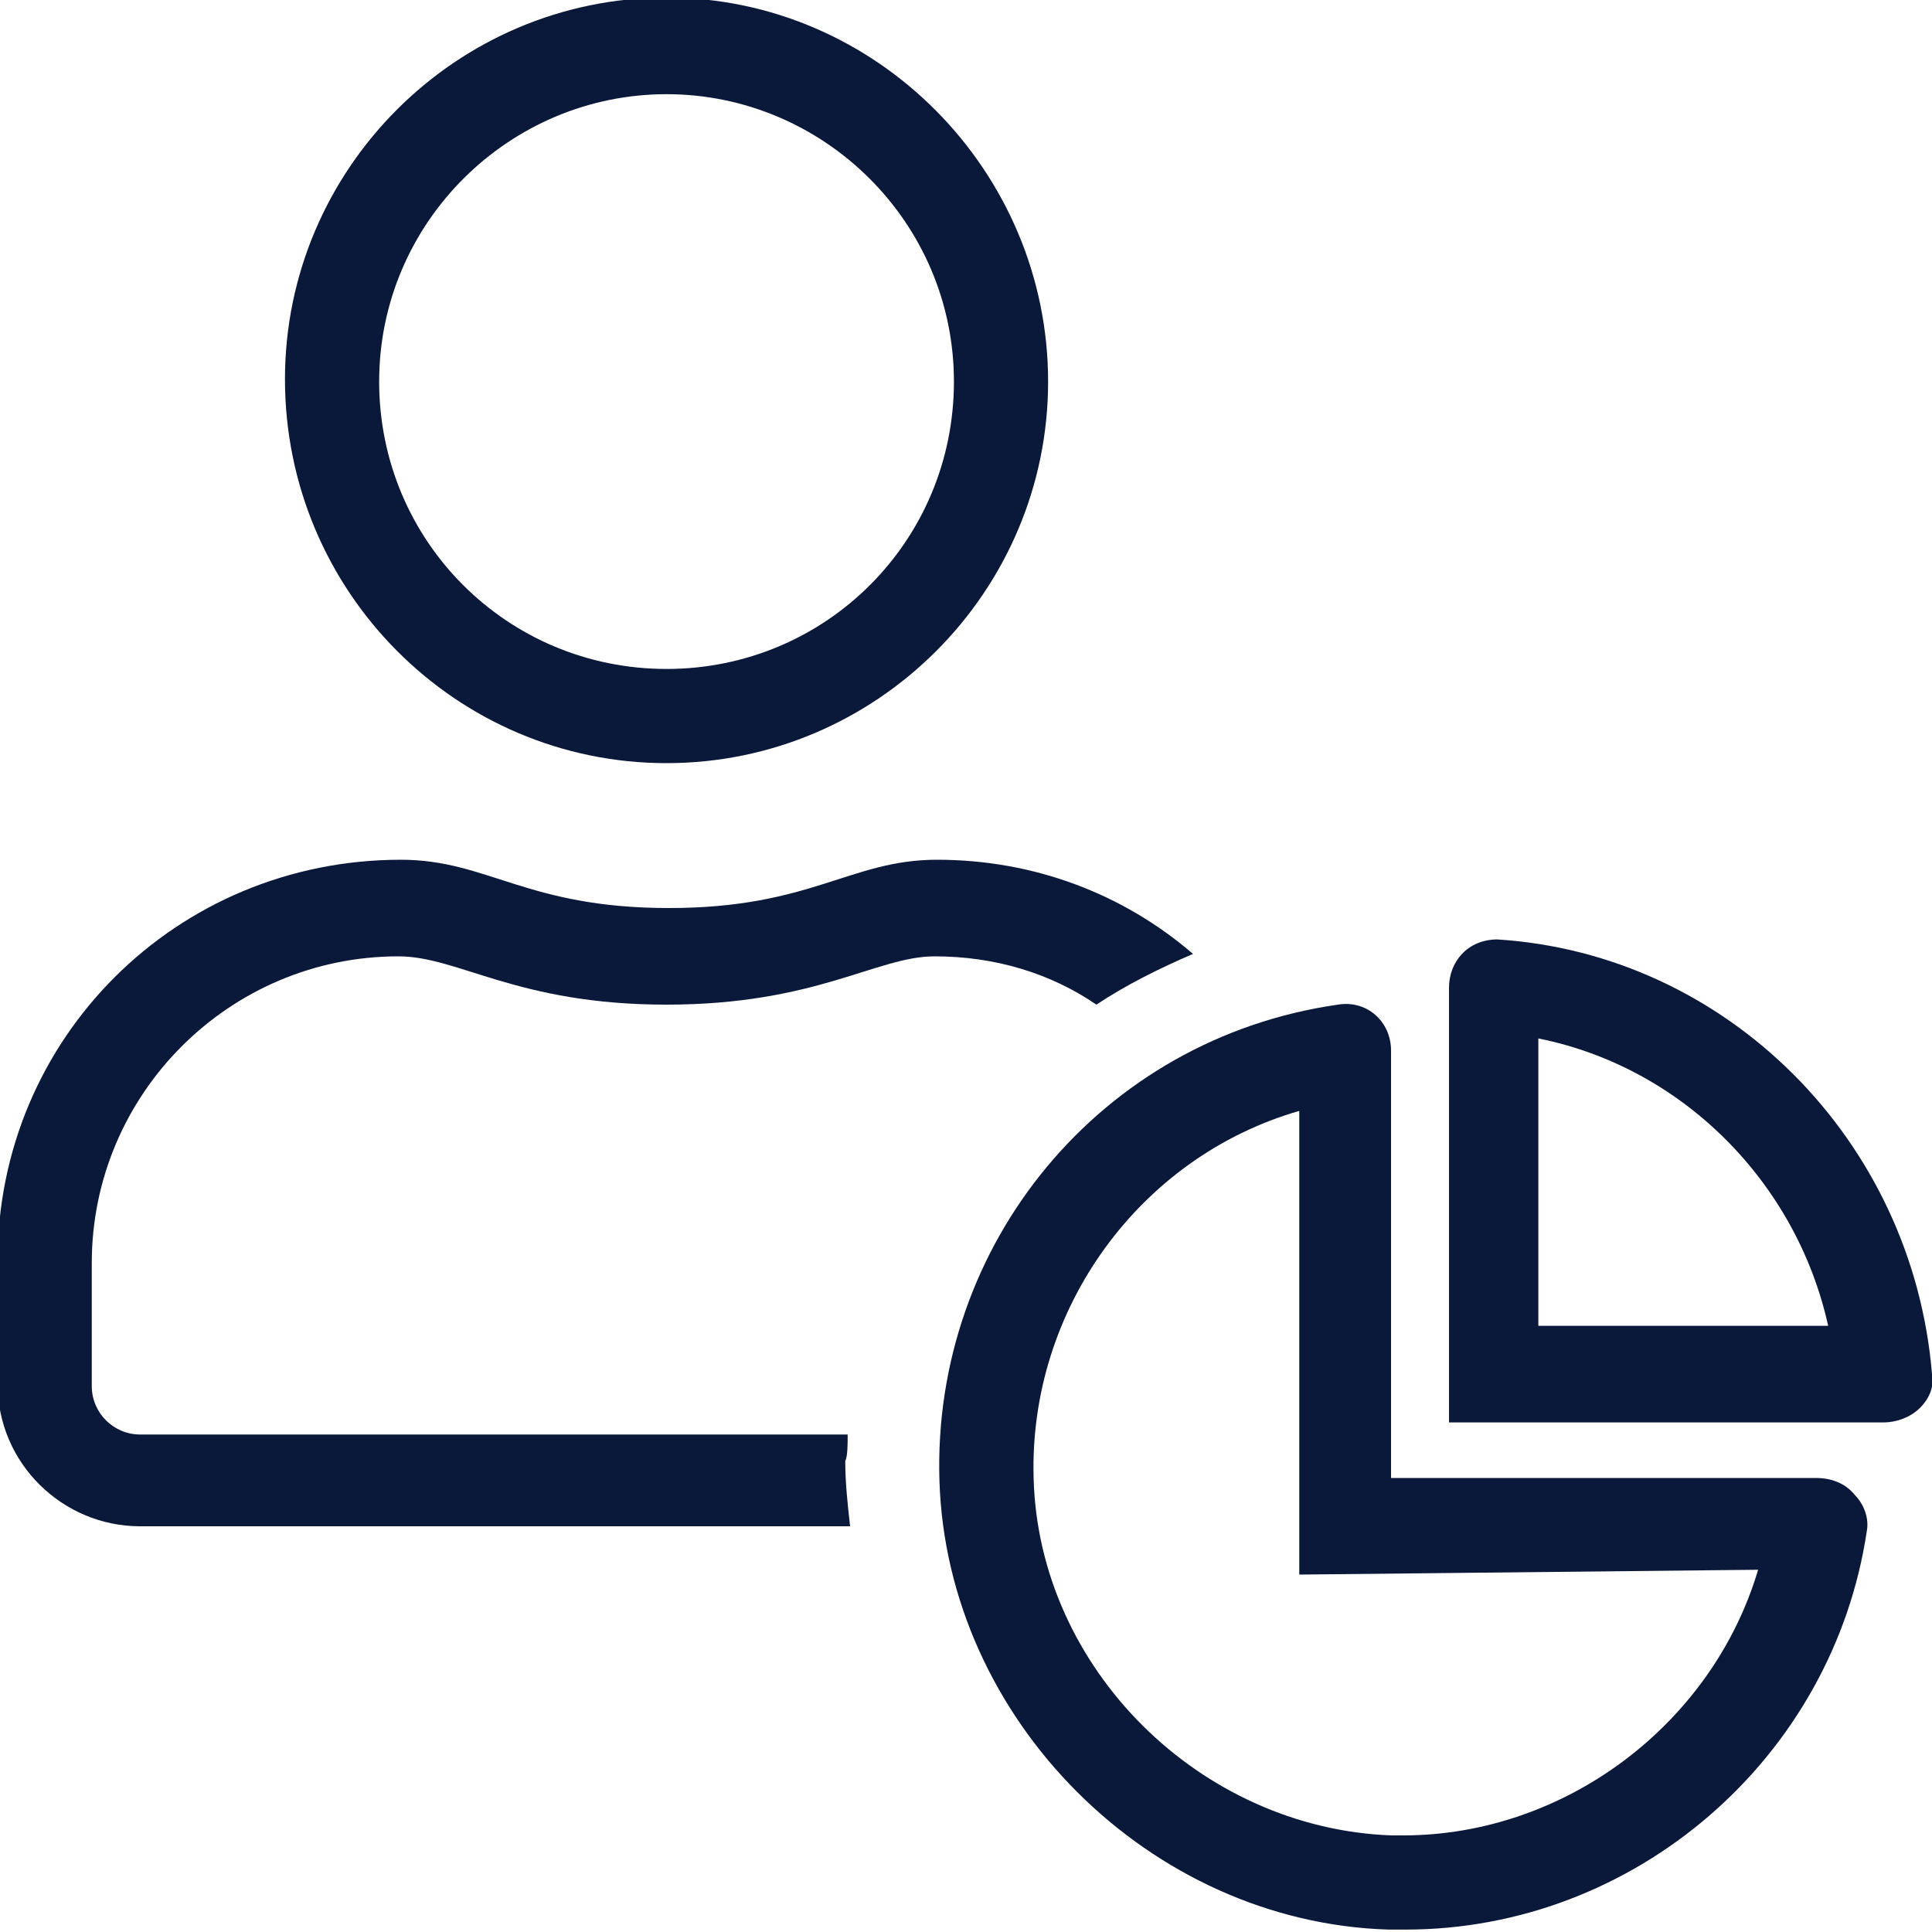
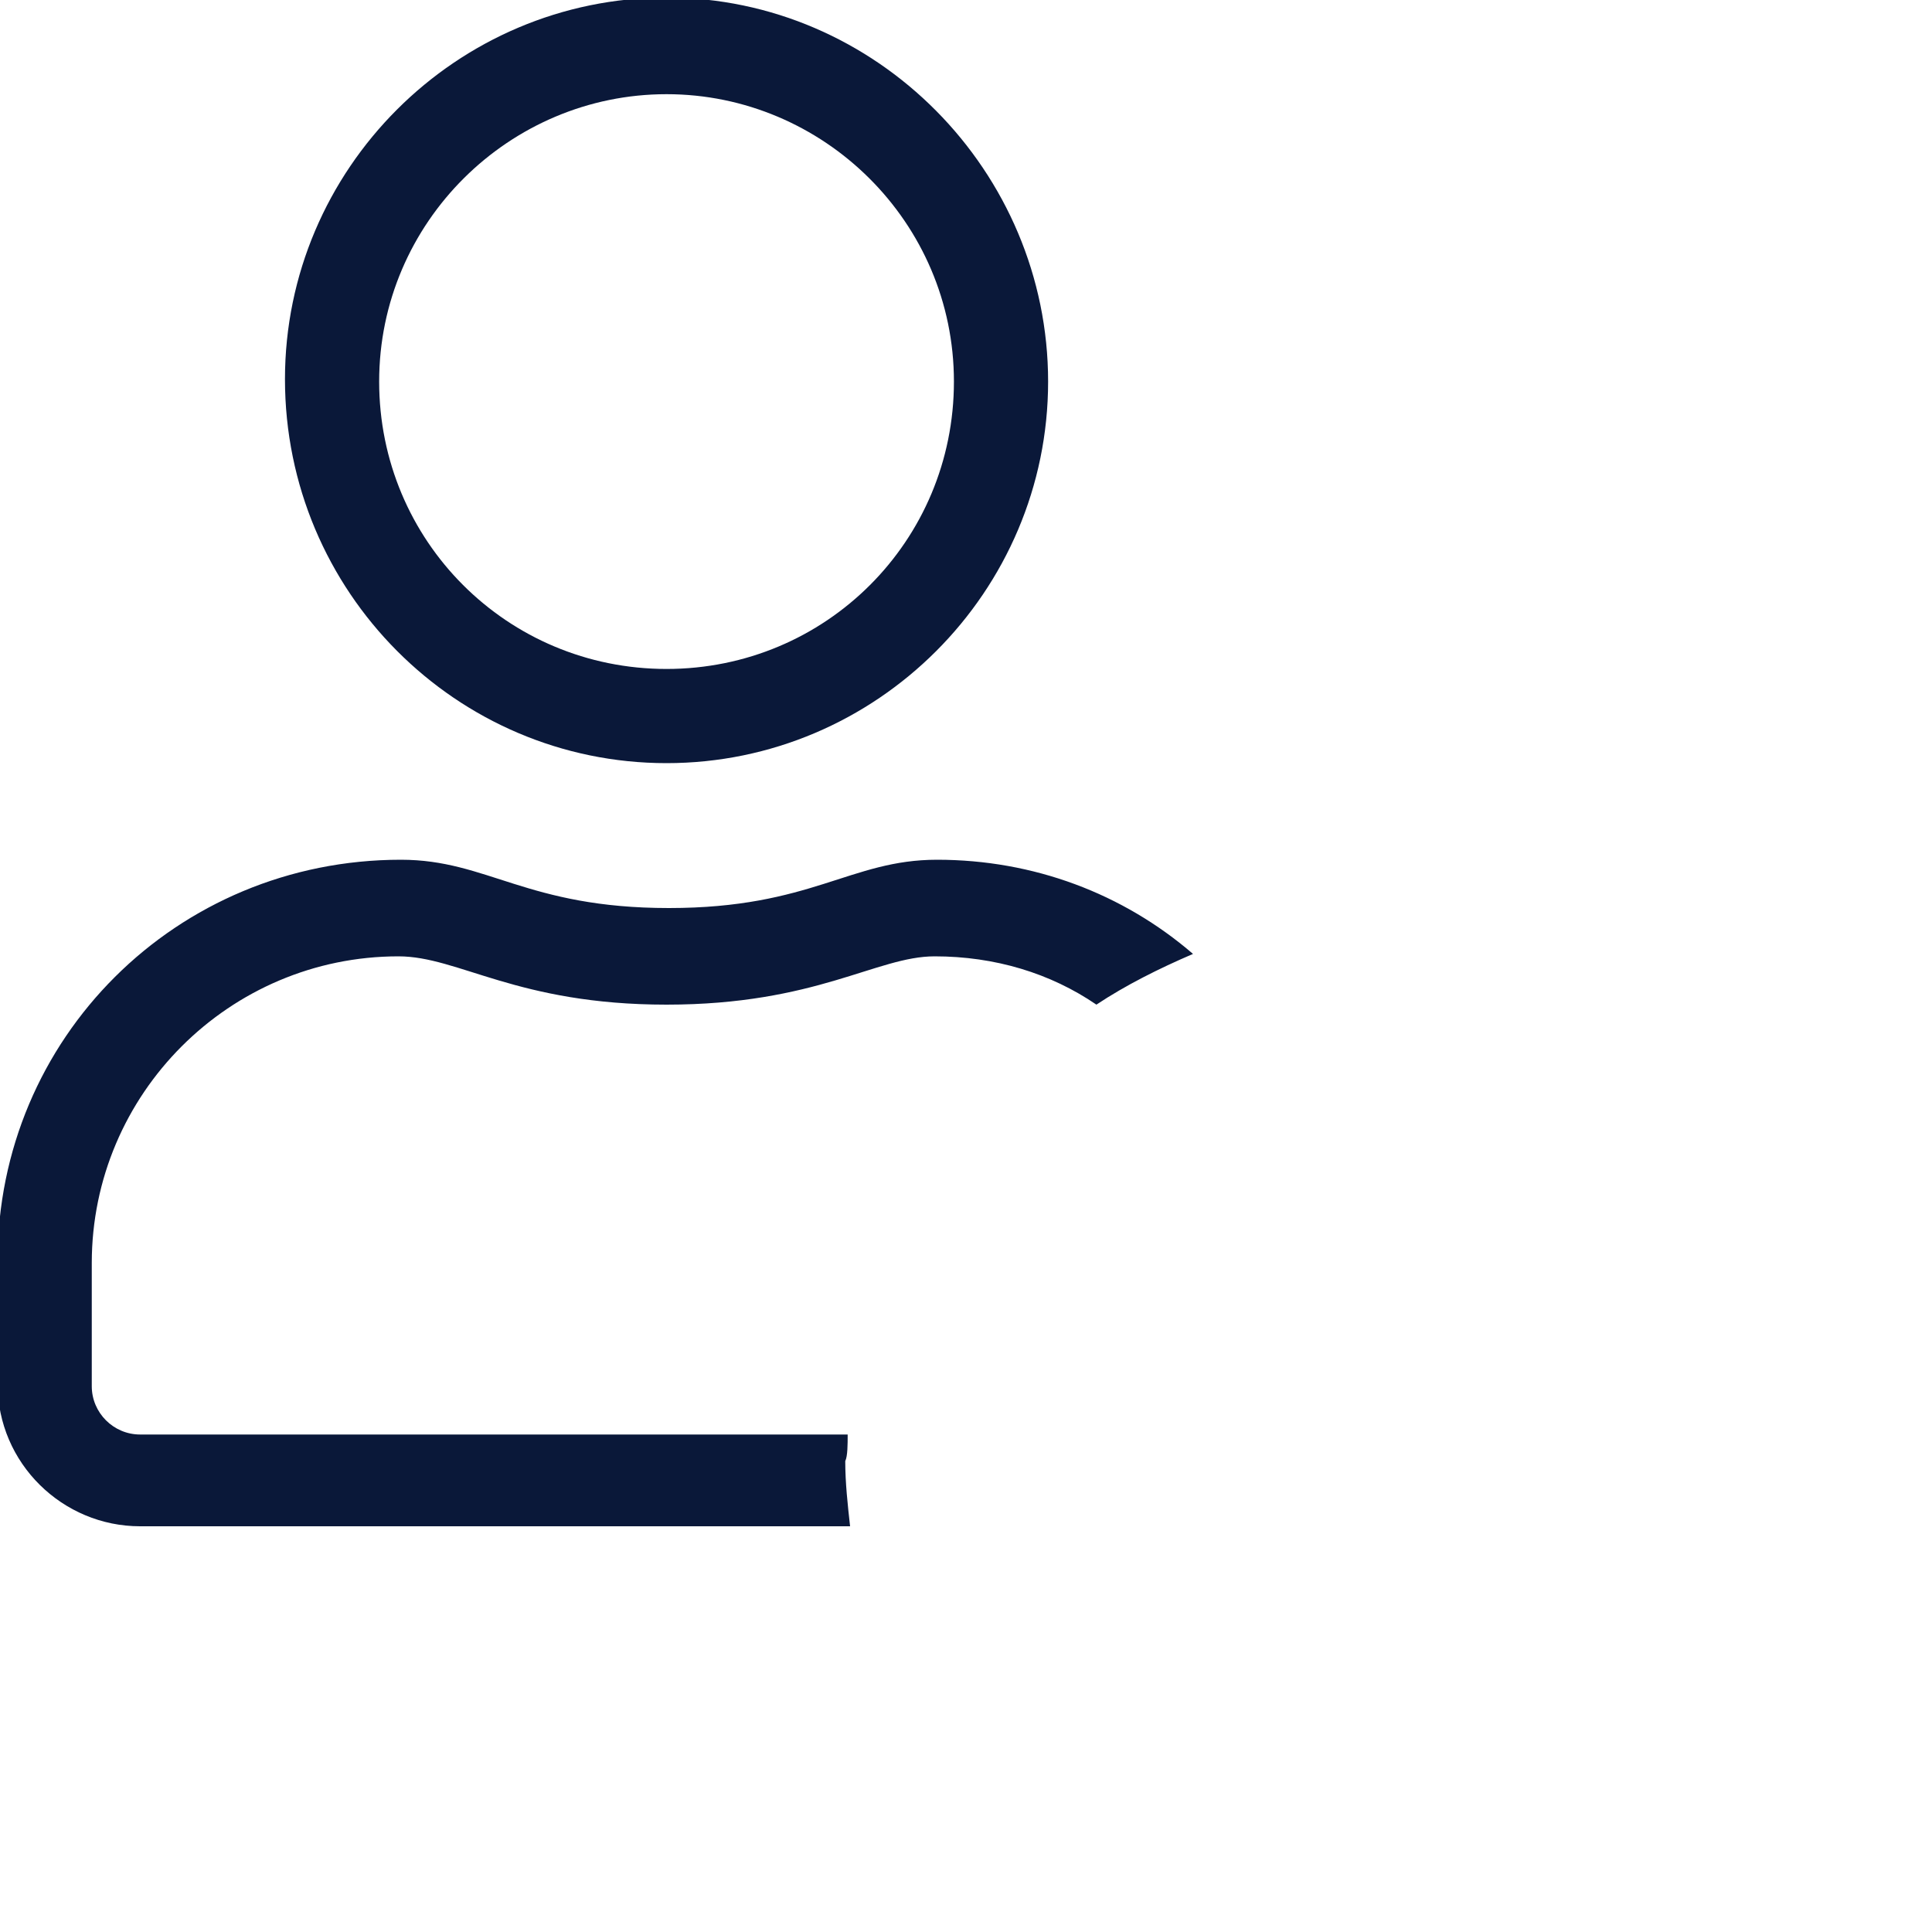
<svg xmlns="http://www.w3.org/2000/svg" version="1.1" id="Layer_1" x="0px" y="0px" viewBox="0 0 80 80" style="enable-background:new 0 0 80 80;" xml:space="preserve">
  <style type="text/css">
	.st0{fill:#0A1839;}
	.st1{fill:none;}
</style>
  <g>
    <g>
-       <path class="st0" d="M75.2,61.2H57.6V43.5c0-1.2-1-2.1-2.2-1.9c-9.8,1.4-16.8,9.9-16.5,19.7c0.3,9.9,8.7,18.3,18.6,18.6    c0.2,0,0.4,0,0.7,0c9.5,0,17.7-7.1,19.1-16.5c0.1-0.5-0.1-1.1-0.5-1.5C76.4,61.4,75.8,61.2,75.2,61.2z M72.8,65    c-1.9,6.4-8,11-14.7,11c-0.2,0-0.3,0-0.5,0c-7.9-0.3-14.6-6.9-14.8-14.8c-0.2-7,4.4-13.3,11-15.2v19.2L72.8,65L72.8,65z" />
-       <path class="st0" d="M62,38.9L62,38.9c-1.2,0-2,0.9-2,2v18h18c0.5,0,1.1-0.2,1.5-0.6c0.4-0.4,0.6-0.9,0.5-1.4    C79.2,47.2,71.5,39.5,62,38.9z M75.7,54.9h-12V43C69.7,44.2,74.4,49,75.7,54.9z M61.9,39.6L61.9,39.6L61.9,39.6L61.9,39.6z" />
-     </g>
+       </g>
    <g>
      <circle class="st1" cx="27.6" cy="15.7" r="11.9" />
      <path class="st0" d="M35.1,59.4H5.8c-1.1,0-2-0.9-2-2v-5.1c0-7,5.7-12.7,12.7-12.7c2.5,0,4.9,2,11.1,2s8.7-2,11.1-2    c2.5,0,4.8,0.7,6.7,2c1.2-0.8,2.6-1.5,4-2.1c-2.9-2.5-6.6-3.9-10.6-3.9c-3.6,0-5.2,2-11.1,2s-7.5-2-11.1-2    c-9.3,0-16.7,7.4-16.7,16.6v5.1c0,3.3,2.7,5.9,5.9,5.9h29.4c-0.1-0.9-0.2-1.8-0.2-2.7C35.1,60.3,35.1,59.8,35.1,59.4z" />
      <path class="st0" d="M27.6,31.6c8.7,0,15.8-7.1,15.8-15.8S36.3-0.1,27.6-0.1S11.8,7,11.8,15.7C11.8,24.5,18.9,31.6,27.6,31.6z     M27.6,3.9c6.5,0,11.9,5.3,11.9,11.9s-5.3,11.9-11.9,11.9s-11.9-5.3-11.9-11.9S21.1,3.9,27.6,3.9z" />
    </g>
  </g>
</svg>